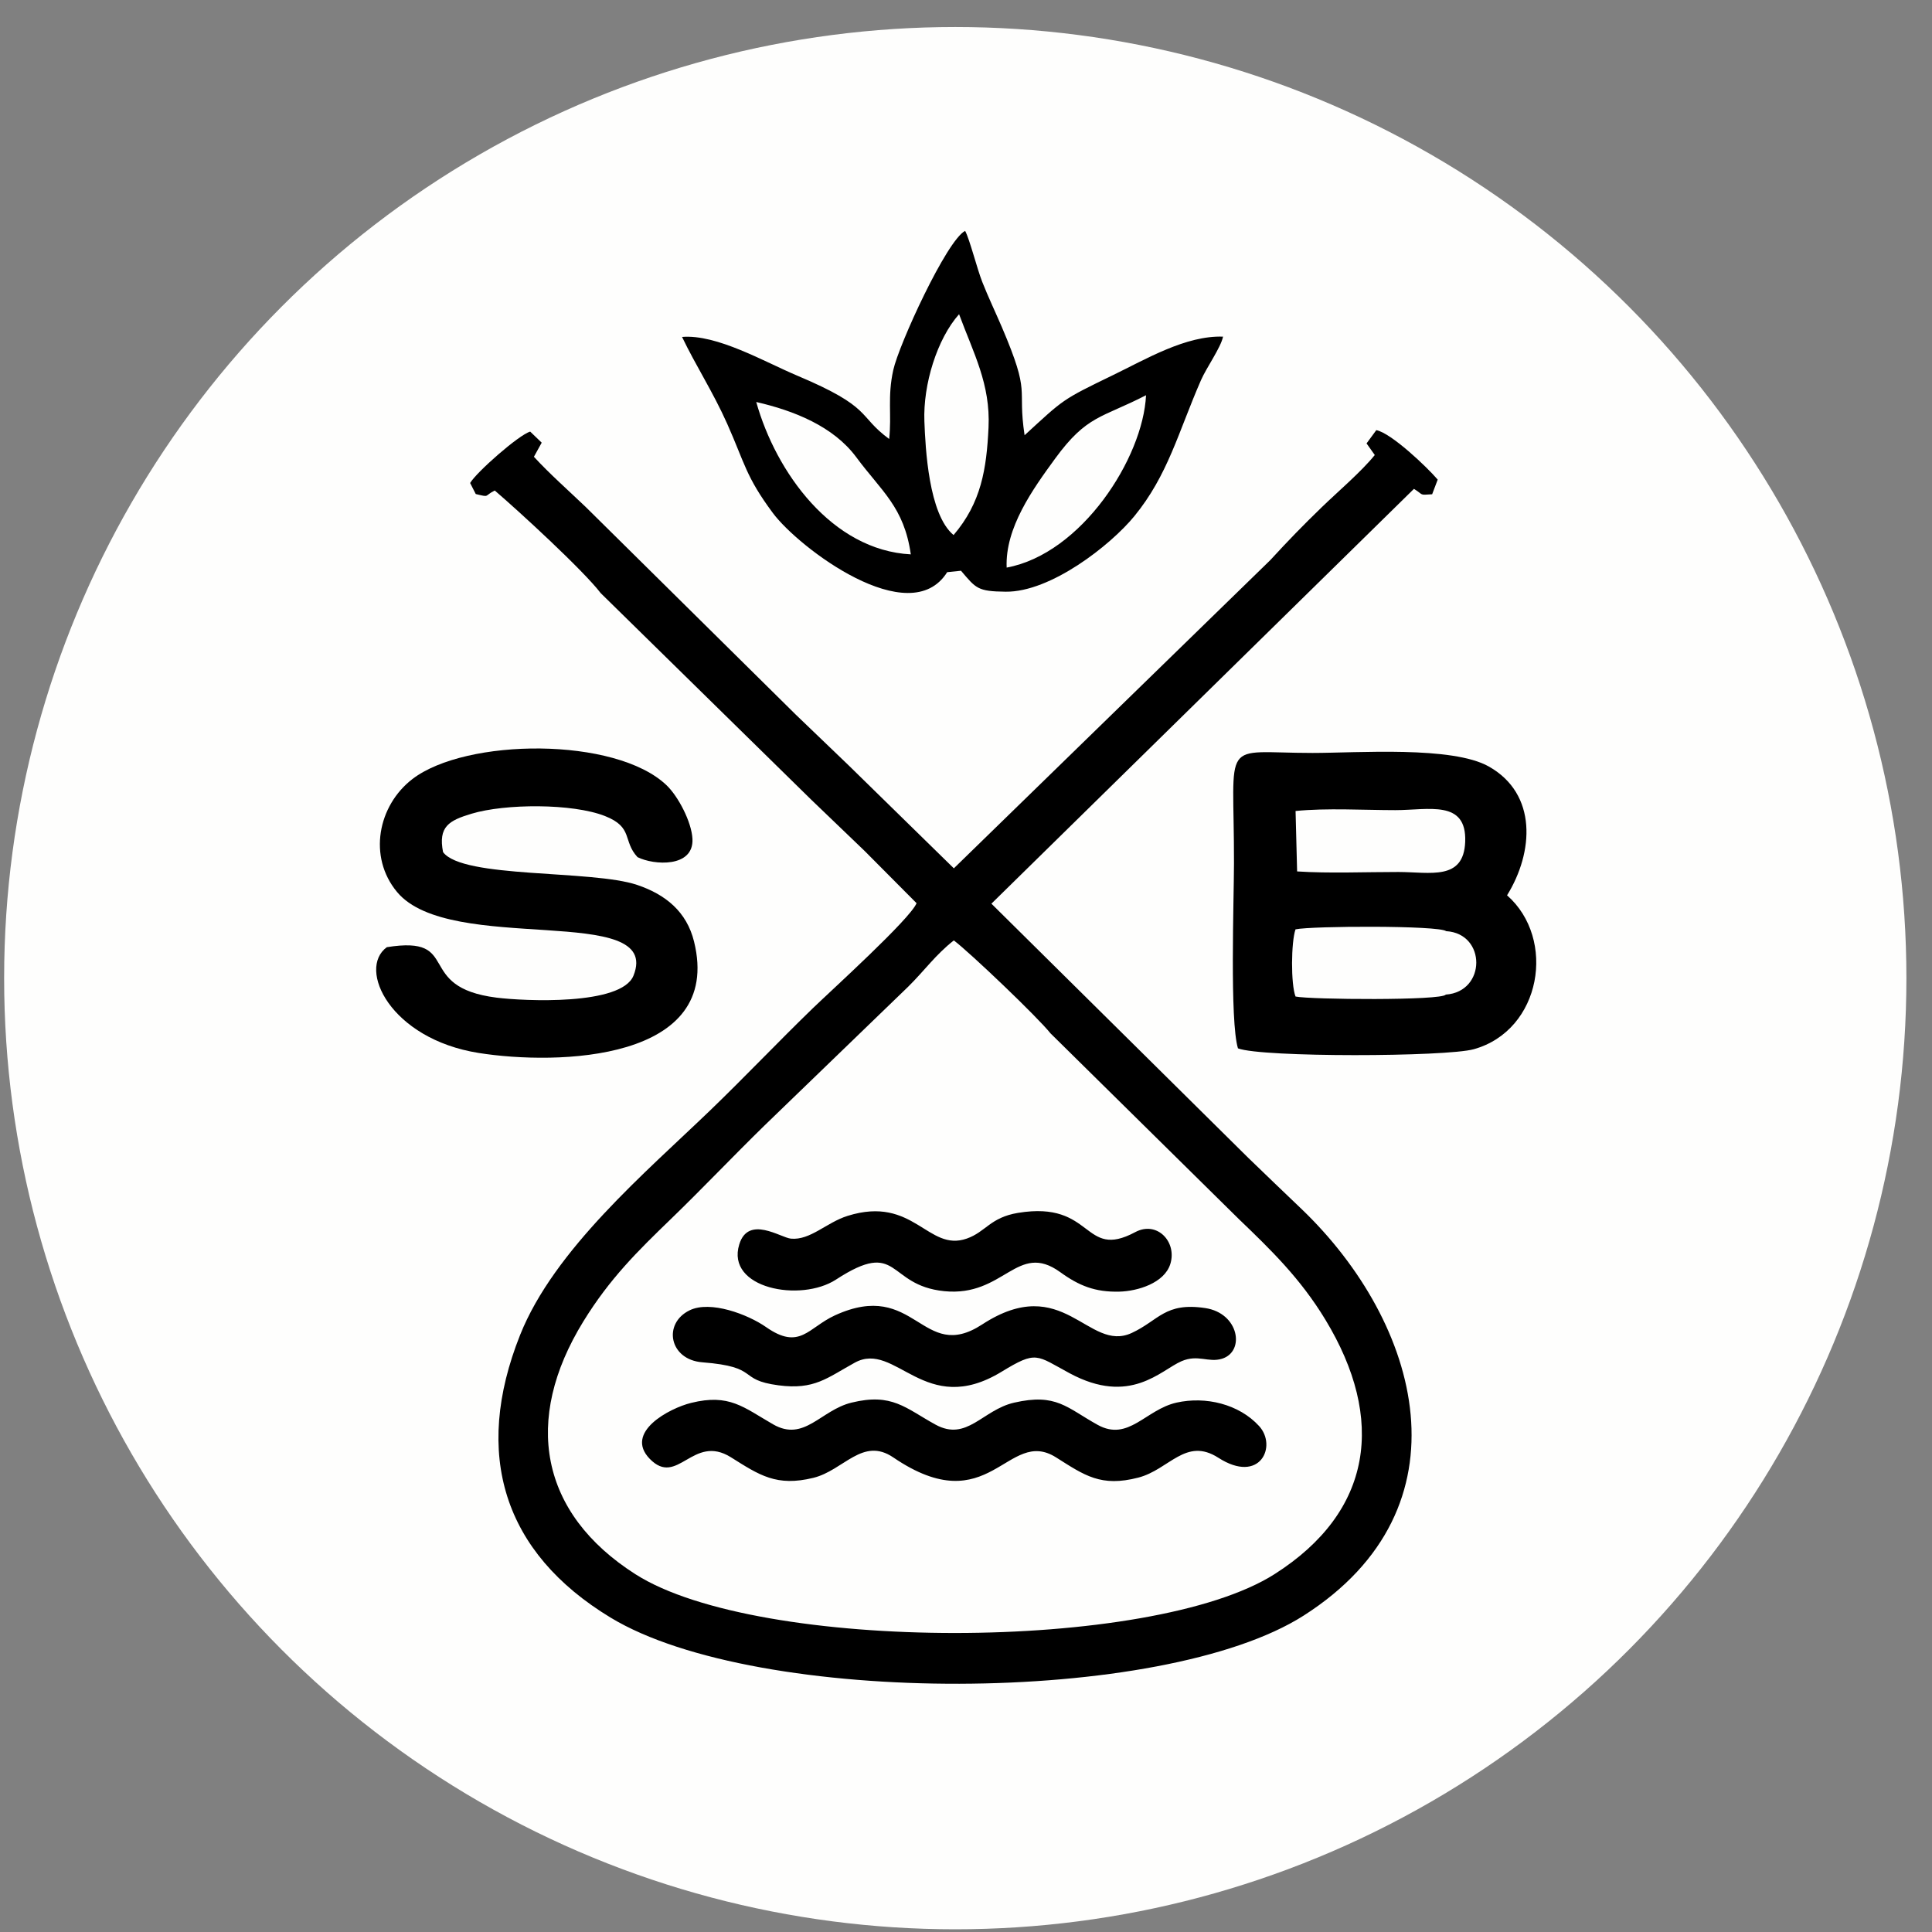
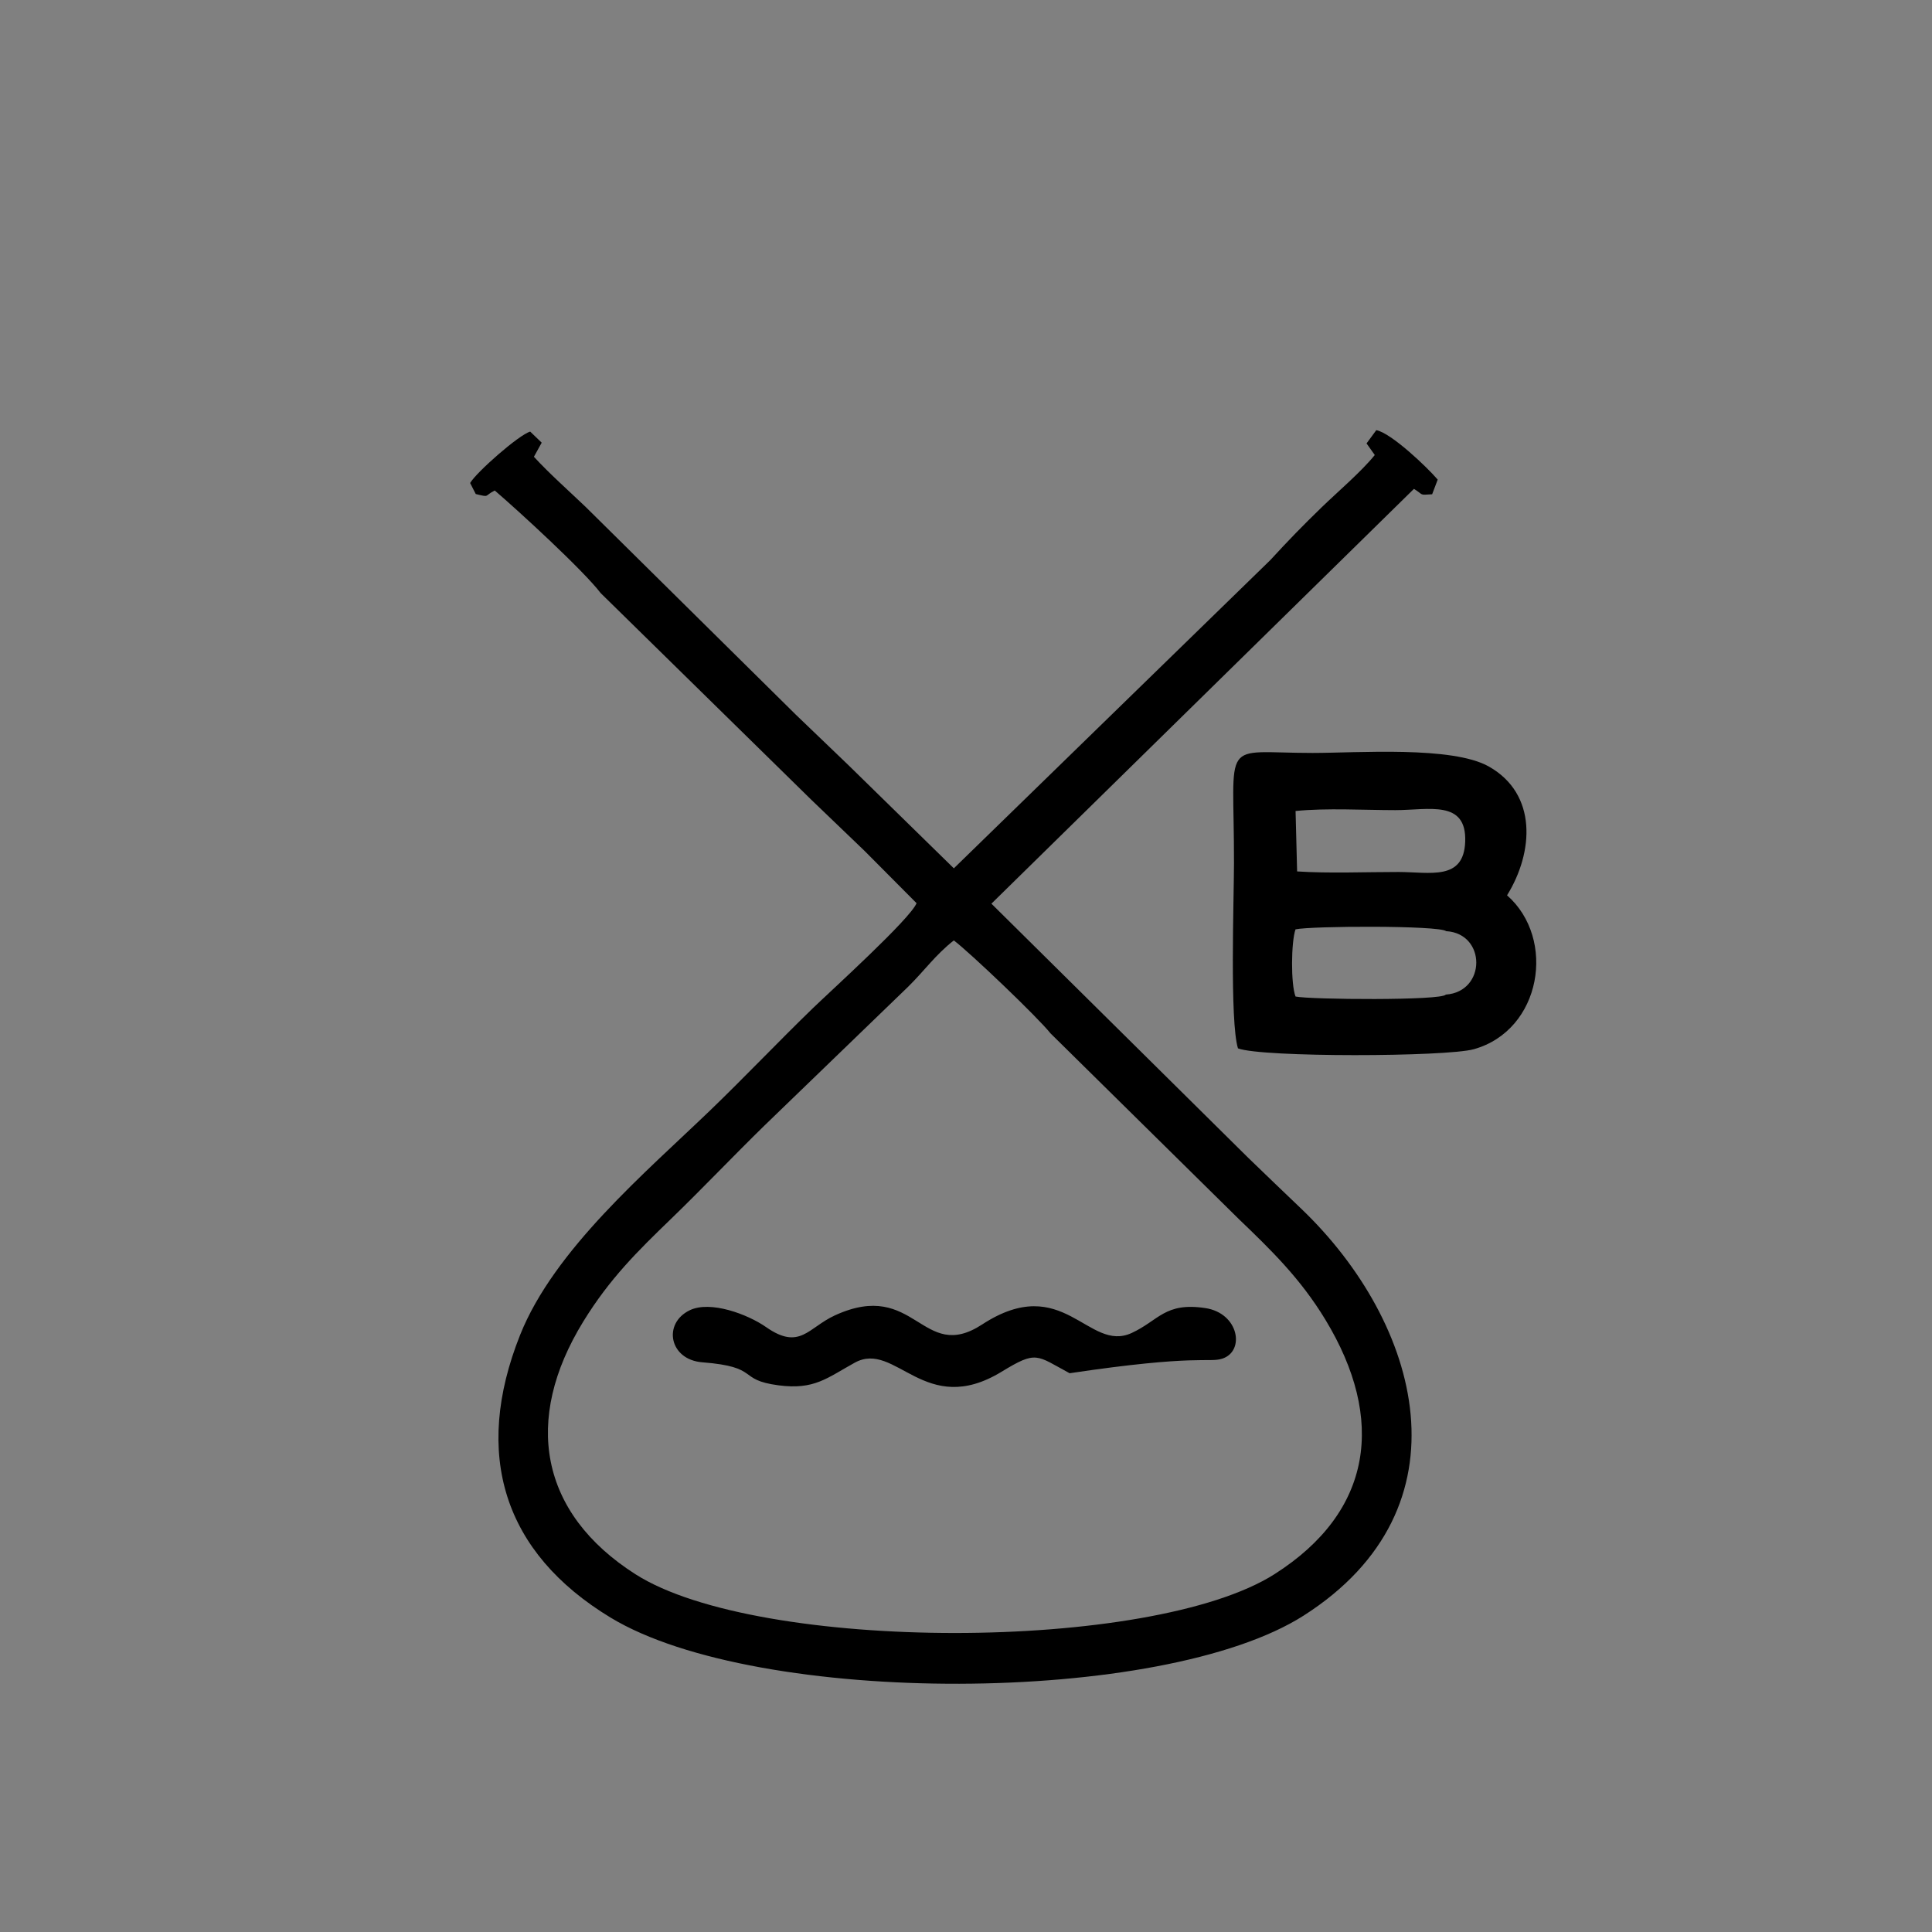
<svg xmlns="http://www.w3.org/2000/svg" width="65" height="65" viewBox="0 0 65 65" fill="none">
  <rect x="0" y="0" width="65" height="65" fill="#808080" stroke="none" />
-   <circle cx="32.139" cy="32.909" r="32" fill="#FEFEFD" />
  <path fill-rule="evenodd" clip-rule="evenodd" d="M32.09 31.639C32.642 32.055 34.929 34.24 35.341 34.764L41.682 41.017C42.758 42.05 43.75 43.01 44.594 44.404C46.617 47.743 46.194 50.852 42.881 52.96C38.736 55.598 25.516 55.601 21.38 52.964C18.154 50.907 17.591 47.767 19.625 44.46C20.514 43.015 21.454 42.092 22.575 41.009C23.641 39.978 24.656 38.906 25.725 37.862L30.556 33.195C31.114 32.644 31.467 32.13 32.09 31.639ZM18.225 14.893L17.838 14.521C17.457 14.628 16.03 15.886 15.817 16.25L16.006 16.621C16.5 16.741 16.271 16.687 16.646 16.503C17.457 17.198 19.618 19.182 20.212 19.957L27.298 26.91C27.901 27.488 28.486 28.051 29.089 28.629L30.837 30.387C30.617 30.923 27.961 33.327 27.353 33.915C26.183 35.047 25.057 36.237 23.886 37.364C21.737 39.433 18.645 42.038 17.498 44.914C15.9 48.926 16.936 52.238 20.543 54.423C25.488 57.418 39.115 57.385 43.863 54.353C49.548 50.723 47.794 44.51 43.784 40.671C43.182 40.095 42.59 39.53 41.993 38.951L33.355 30.403L47.571 16.447C47.918 16.663 47.728 16.657 48.183 16.629L48.37 16.136C48.014 15.716 46.799 14.563 46.304 14.472L45.976 14.918L46.253 15.309C45.799 15.871 45.005 16.546 44.467 17.067C43.827 17.687 43.357 18.171 42.737 18.845L32.091 29.214L28.557 25.755C27.953 25.178 27.366 24.615 26.765 24.035L19.706 17.057C19.14 16.515 18.492 15.944 17.963 15.368L18.225 14.893Z" fill="black" />
  <path fill-rule="evenodd" clip-rule="evenodd" d="M48.641 33.462C48.513 33.667 44.088 33.632 43.587 33.527C43.425 33.115 43.437 31.692 43.586 31.267C44.118 31.151 48.41 31.131 48.655 31.328C50.008 31.408 50.008 33.367 48.641 33.462ZM43.64 29.318L43.588 27.285C44.636 27.18 45.895 27.256 46.944 27.256C48.063 27.256 49.349 26.896 49.295 28.32C49.245 29.642 48.111 29.338 47.047 29.337C45.952 29.336 44.715 29.389 43.64 29.318ZM41.65 35.271C42.457 35.58 48.654 35.559 49.583 35.3C51.862 34.664 52.371 31.588 50.703 30.122C51.602 28.67 51.727 26.713 50.091 25.789C48.857 25.091 45.673 25.332 44.157 25.332C41.02 25.331 41.524 24.757 41.516 29.043C41.514 30.281 41.371 34.358 41.65 35.271Z" fill="black" />
-   <path fill-rule="evenodd" clip-rule="evenodd" d="M32.082 18.001C31.241 17.306 31.135 15.075 31.1 14.175C31.053 12.935 31.527 11.402 32.267 10.571C32.75 11.879 33.327 12.925 33.258 14.381C33.192 15.782 33.01 16.916 32.082 18.001ZM30.643 18.651C27.991 18.513 26.106 15.89 25.443 13.525C26.71 13.815 28.04 14.343 28.809 15.383C29.66 16.532 30.416 17.058 30.643 18.651ZM33.868 19.096C33.811 17.759 34.746 16.46 35.5 15.427C36.571 13.961 37.061 14.069 38.557 13.297C38.457 15.408 36.388 18.63 33.868 19.096ZM29.915 14.769C28.835 13.975 29.381 13.715 26.808 12.632C25.726 12.176 24.117 11.237 22.947 11.336C23.409 12.301 23.991 13.192 24.465 14.256C25.059 15.589 25.09 16.033 26.004 17.262C26.87 18.426 30.605 21.258 31.867 19.25L32.332 19.202C32.839 19.798 32.887 19.897 33.836 19.907C35.345 19.925 37.361 18.346 38.162 17.368C39.296 15.982 39.634 14.559 40.404 12.794C40.588 12.371 41.074 11.694 41.148 11.326C39.896 11.282 38.552 12.085 37.442 12.622C35.709 13.462 35.804 13.421 34.471 14.643C34.217 12.955 34.705 13.344 33.705 11.002C33.49 10.501 33.248 9.993 33.049 9.49C32.871 9.039 32.626 8.058 32.471 7.767C31.848 8.087 30.242 11.591 30.053 12.45C29.852 13.358 30.005 13.95 29.915 14.769Z" fill="black" />
-   <path fill-rule="evenodd" clip-rule="evenodd" d="M13.015 31.867C12.011 32.597 13.134 34.954 16.107 35.426C18.732 35.843 24.348 35.717 23.35 31.676C23.102 30.671 22.391 30.094 21.439 29.773C19.906 29.256 15.567 29.564 14.906 28.668C14.738 27.808 15.108 27.604 15.867 27.376C16.993 27.037 19.256 27.023 20.354 27.455C21.317 27.834 20.942 28.289 21.448 28.837C21.998 29.114 23.345 29.197 23.297 28.223C23.268 27.649 22.814 26.788 22.424 26.417C20.711 24.782 15.671 24.829 13.874 26.211C12.717 27.101 12.371 28.825 13.36 30.012C15.146 32.157 22.305 30.348 21.313 32.824C20.907 33.837 17.632 33.681 16.71 33.565C13.899 33.212 15.584 31.455 13.015 31.867Z" fill="black" />
-   <path fill-rule="evenodd" clip-rule="evenodd" d="M23.251 47.199C22.521 47.379 20.993 48.186 21.859 49.08C22.796 50.047 23.307 48.223 24.592 49.029C25.55 49.631 26.124 50.024 27.365 49.72C28.386 49.469 29.02 48.33 30.056 49.035C33.305 51.246 33.886 47.994 35.531 49.033C36.49 49.639 37.039 50.039 38.299 49.712C39.339 49.441 39.892 48.34 40.989 49.044C42.396 49.948 42.977 48.651 42.361 47.978C41.682 47.236 40.561 46.971 39.586 47.189C38.542 47.422 37.969 48.512 36.93 47.938C35.887 47.36 35.541 46.864 34.118 47.191C33.051 47.436 32.531 48.511 31.471 47.928C30.46 47.372 30.014 46.856 28.648 47.19C27.608 47.444 27.059 48.523 26.01 47.92C25.013 47.347 24.539 46.88 23.251 47.199Z" fill="black" />
-   <path fill-rule="evenodd" clip-rule="evenodd" d="M23.201 44.084C22.293 44.526 22.514 45.745 23.628 45.833C25.607 45.988 24.771 46.421 26.195 46.608C27.399 46.766 27.816 46.364 28.757 45.846C30.136 45.087 31.108 47.729 33.698 46.15C34.882 45.428 34.859 45.594 35.986 46.201C38.026 47.301 39.05 46.098 39.749 45.797C40.306 45.556 40.653 45.855 41.113 45.713C41.897 45.471 41.691 44.178 40.546 44.008C39.193 43.806 38.99 44.422 38.076 44.846C36.607 45.526 35.781 42.774 33.042 44.561C31.012 45.884 30.809 43.008 28.09 44.254C27.188 44.668 26.911 45.444 25.773 44.648C25.162 44.221 23.9 43.743 23.201 44.084Z" fill="black" />
-   <path fill-rule="evenodd" clip-rule="evenodd" d="M28.519 40.906C27.804 41.129 27.263 41.734 26.61 41.673C26.267 41.641 25.178 40.873 24.872 41.865C24.414 43.352 26.937 43.824 28.126 43.05C30.282 41.647 29.811 43.243 31.768 43.44C33.787 43.643 34.221 41.752 35.669 42.799C36.305 43.26 36.845 43.475 37.655 43.456C38.277 43.441 39.171 43.168 39.373 42.529C39.608 41.786 38.931 41.059 38.193 41.454C36.42 42.403 36.814 40.383 34.25 40.806C33.312 40.961 33.167 41.445 32.528 41.67C31.214 42.134 30.749 40.208 28.519 40.906Z" fill="black" />
+   <path fill-rule="evenodd" clip-rule="evenodd" d="M23.201 44.084C22.293 44.526 22.514 45.745 23.628 45.833C25.607 45.988 24.771 46.421 26.195 46.608C27.399 46.766 27.816 46.364 28.757 45.846C30.136 45.087 31.108 47.729 33.698 46.15C34.882 45.428 34.859 45.594 35.986 46.201C40.306 45.556 40.653 45.855 41.113 45.713C41.897 45.471 41.691 44.178 40.546 44.008C39.193 43.806 38.99 44.422 38.076 44.846C36.607 45.526 35.781 42.774 33.042 44.561C31.012 45.884 30.809 43.008 28.09 44.254C27.188 44.668 26.911 45.444 25.773 44.648C25.162 44.221 23.9 43.743 23.201 44.084Z" fill="black" />
</svg>